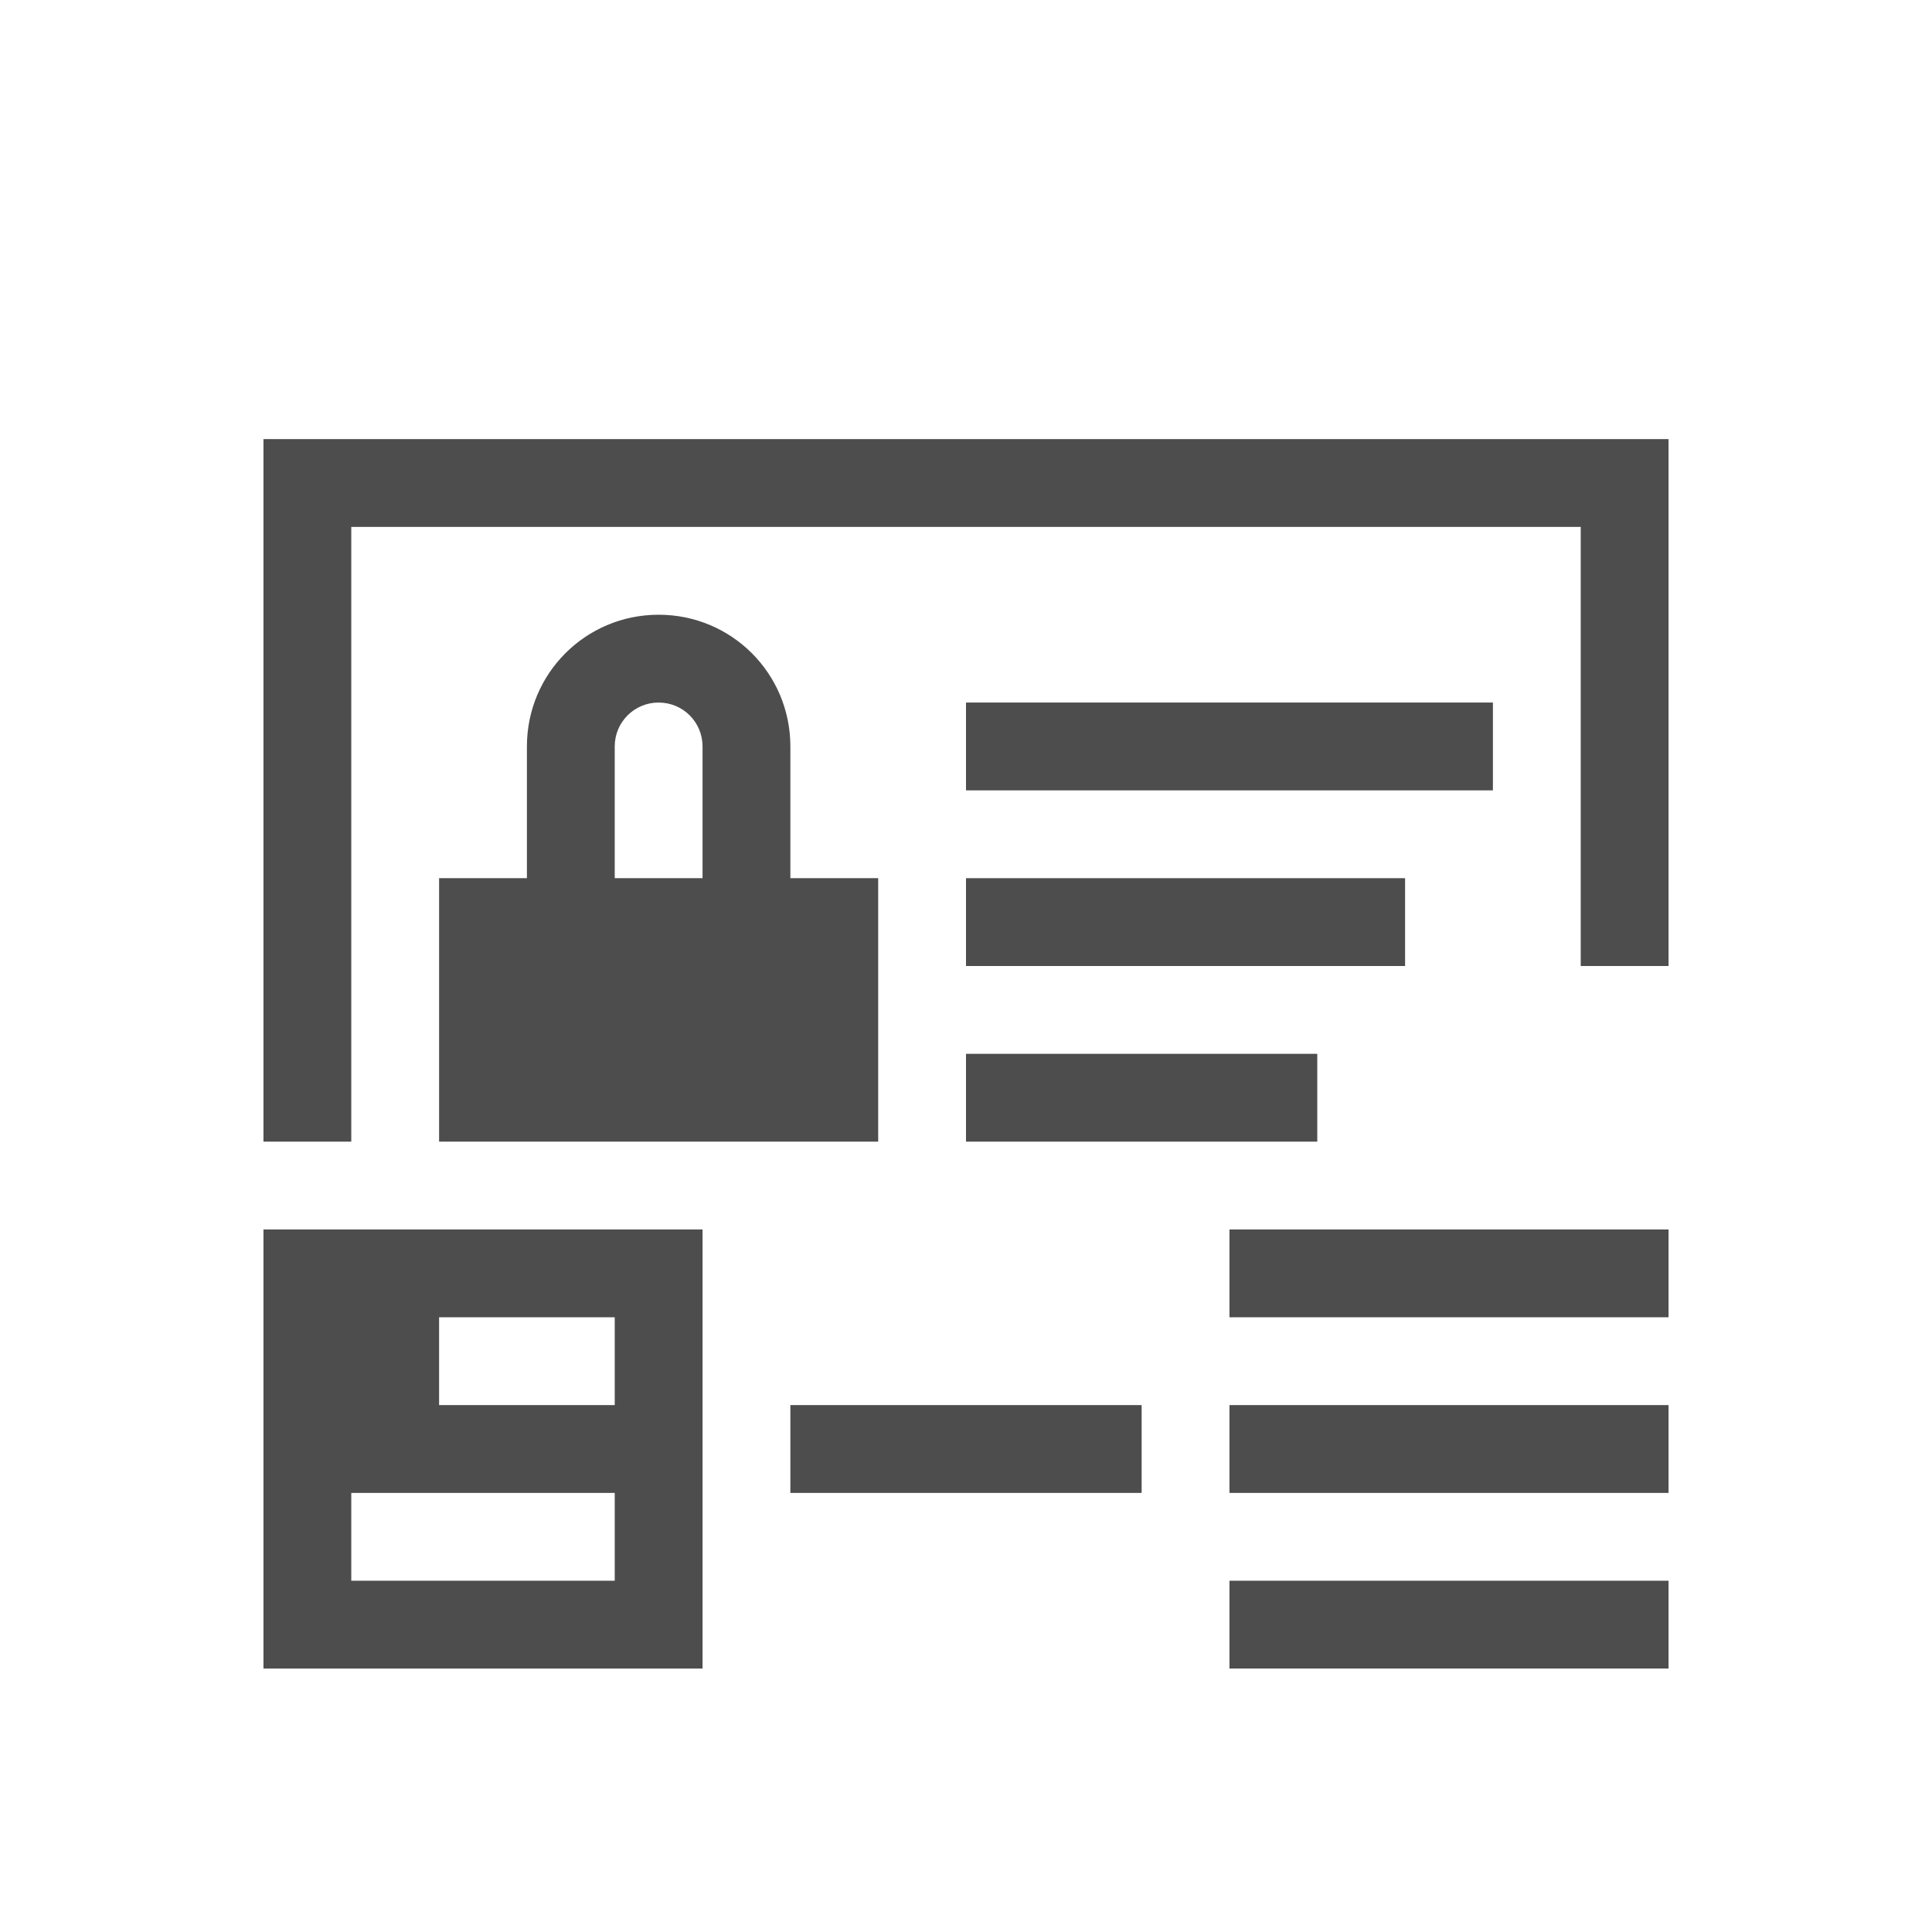
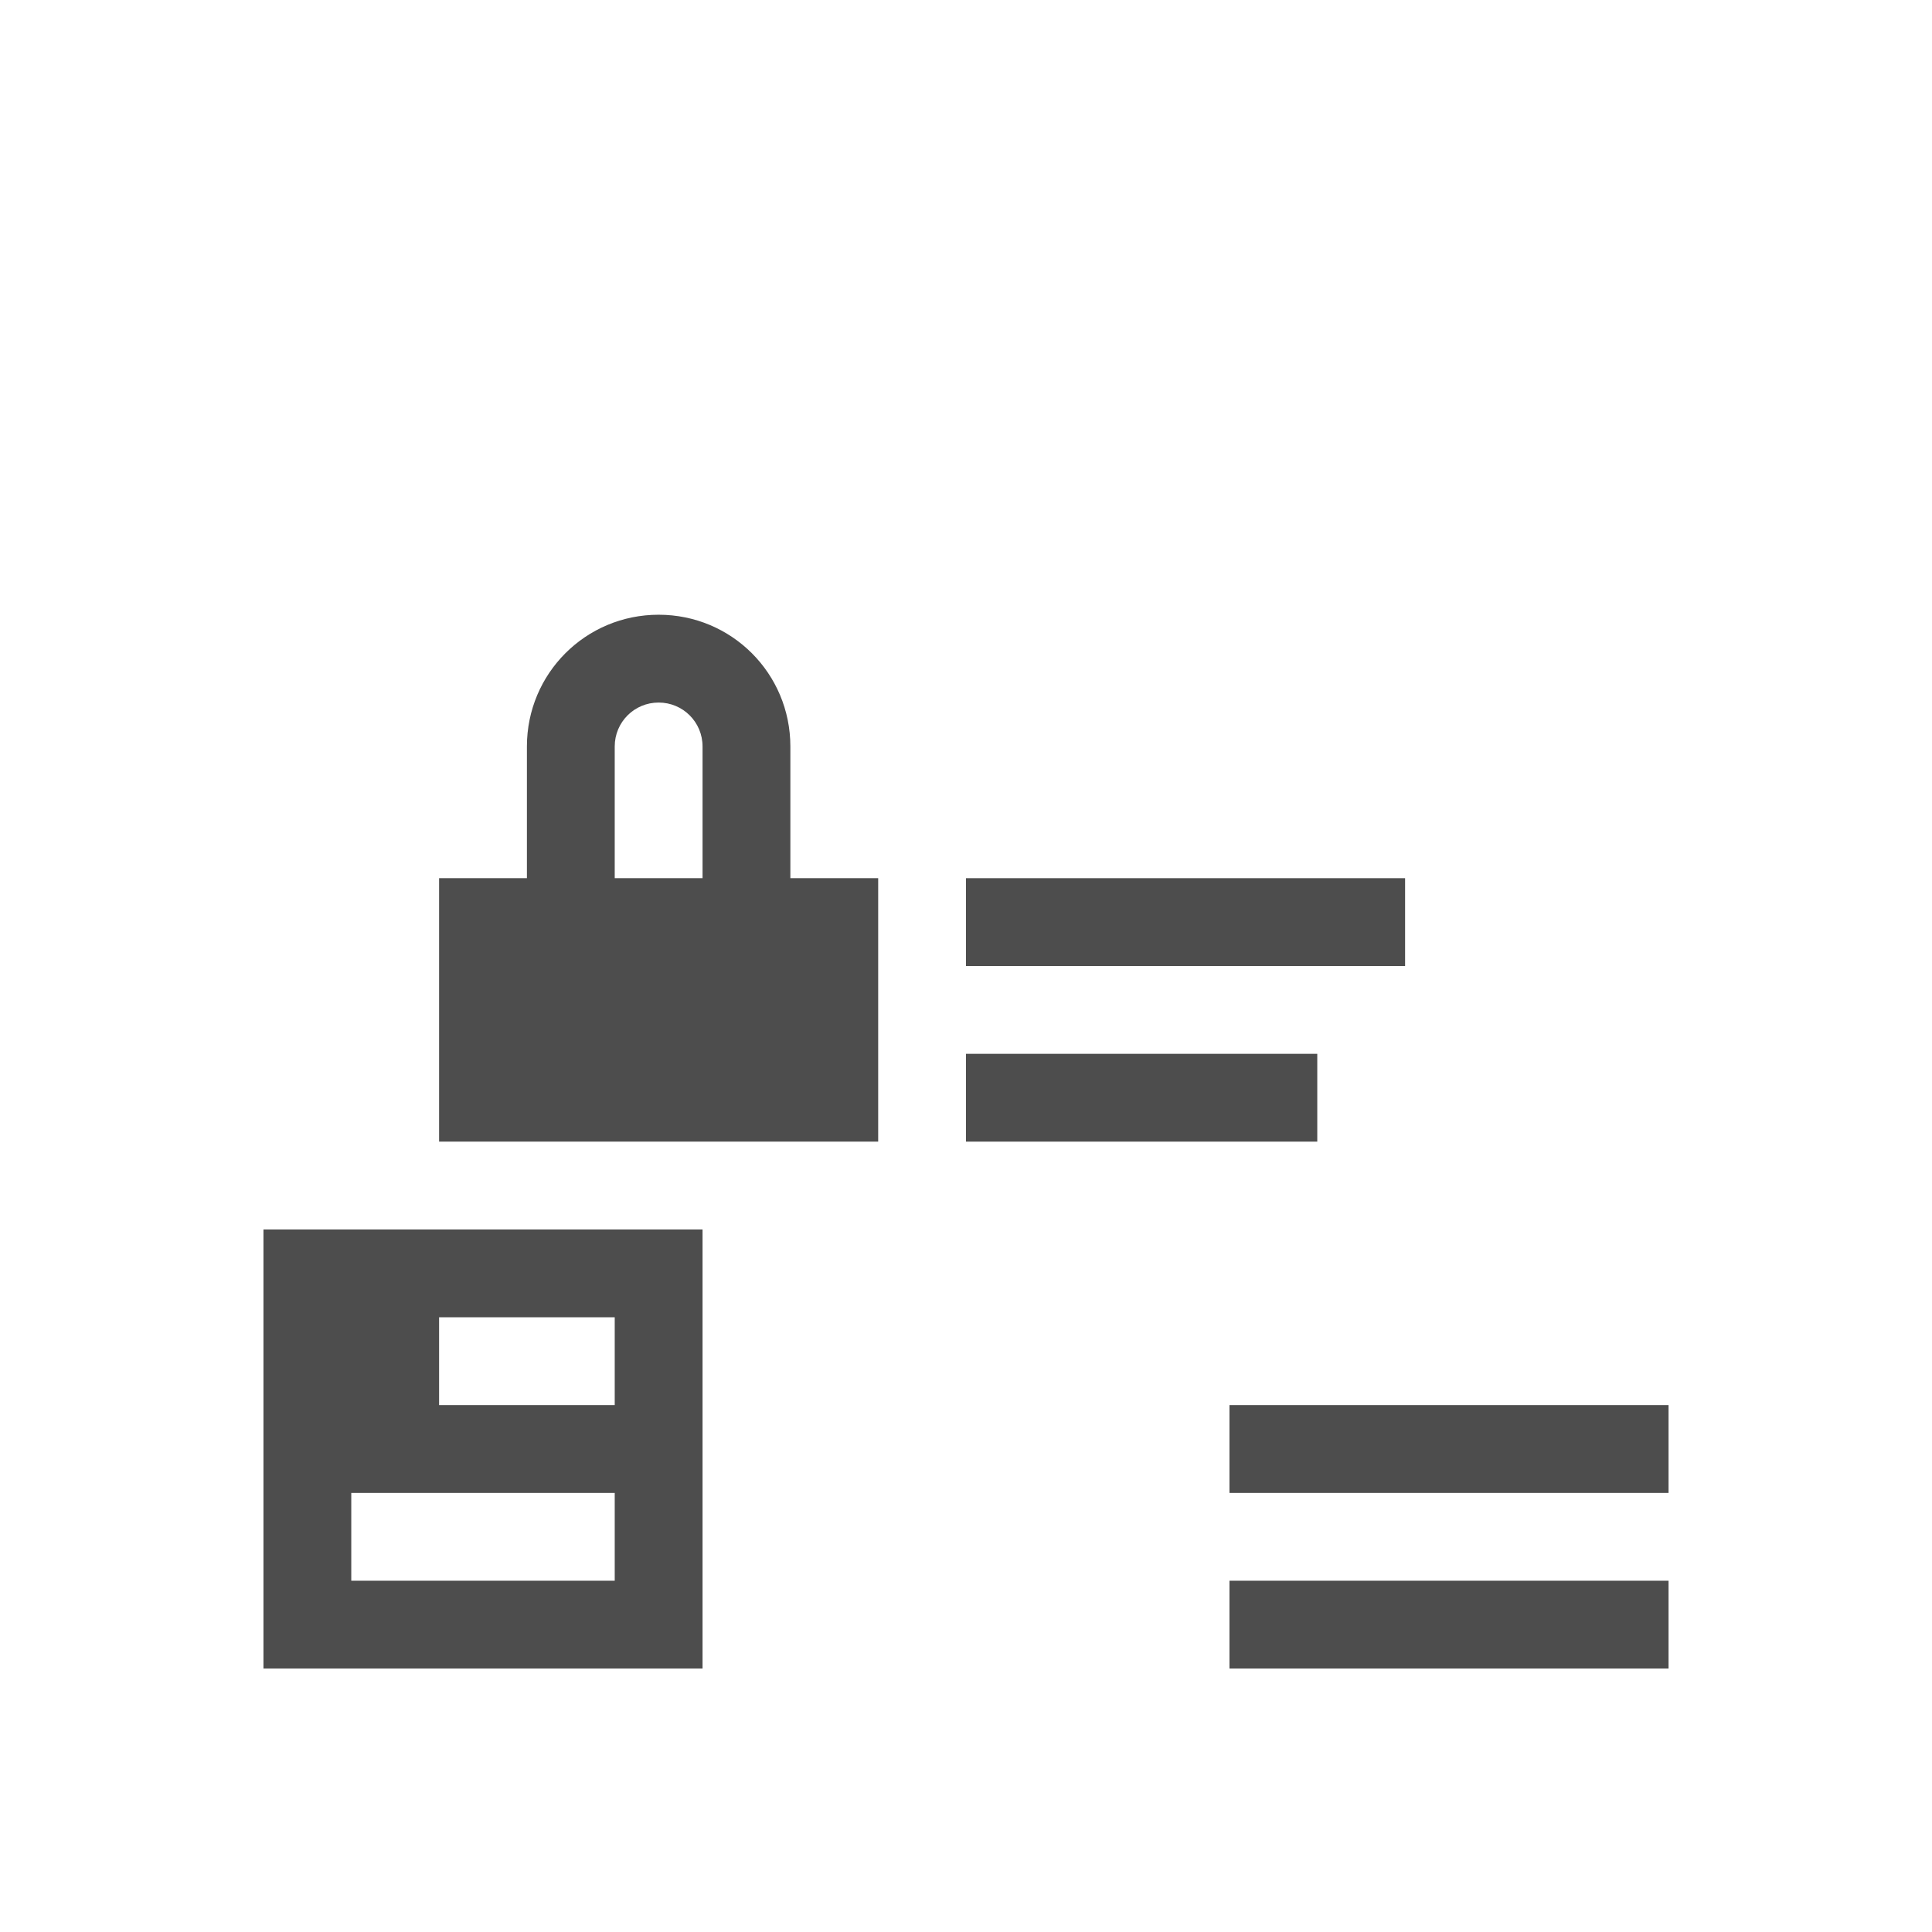
<svg xmlns="http://www.w3.org/2000/svg" xmlns:ns1="http://www.inkscape.org/namespaces/inkscape" xmlns:ns2="http://sodipodi.sourceforge.net/DTD/sodipodi-0.dtd" width="22" height="22" id="svg3869" version="1.1" ns1:version="0.91 r13725" ns2:docname="view-certificate-server-configure.svg">
  <defs id="defs3871">
    <style type="text/css" id="current-color-scheme">
      .ColorScheme-Text {
        color:#4d4d4d;
      }
      .ColorScheme-Background {
        color:#eff0f1;
      }
      .ColorScheme-Highlight {
        color:#3daee9;
      }
      .ColorScheme-ViewText {
        color:#31363b;
      }
      .ColorScheme-ViewBackground {
        color:#fcfcfc;
      }
      .ColorScheme-ViewHover {
        color:#93cee9;
      }
      .ColorScheme-ViewFocus{
        color:#3daee9;
      }
      .ColorScheme-ButtonText {
        color:#31363b;
      }
      .ColorScheme-ButtonBackground {
        color:#eff0f1;
      }
      .ColorScheme-ButtonHover {
        color:#93cee9;
      }
      .ColorScheme-ButtonFocus{
        color:#3daee9;
      }
      </style>
  </defs>
  <ns2:namedview id="base" pagecolor="#ffffff" bordercolor="#666666" borderopacity="1.0" ns1:pageopacity="0.0" ns1:pageshadow="2" ns1:zoom="11.313709" ns1:cx="17.572265" ns1:cy="-0.41959974" ns1:document-units="px" ns1:current-layer="layer1" showgrid="true" fit-margin-top="0" fit-margin-left="0" fit-margin-right="0" fit-margin-bottom="0" ns1:window-width="1366" ns1:window-height="709" ns1:window-x="-4" ns1:window-y="0" ns1:window-maximized="1" ns1:showpageshadow="false" ns1:snap-bbox="true" ns1:object-nodes="true">
    <ns1:grid type="xygrid" id="grid4132" />
    <ns2:guide position="2,2" orientation="0,18" id="guide4140" />
    <ns2:guide position="20,2" orientation="-18,0" id="guide4142" />
    <ns2:guide position="20,20" orientation="0,-18" id="guide4144" />
    <ns2:guide position="3,19" orientation="16,0" id="guide4146" />
    <ns2:guide position="3,3" orientation="0,16" id="guide4148" />
    <ns2:guide position="19,3" orientation="-16,0" id="guide4150" />
    <ns2:guide position="19,19" orientation="0,-16" id="guide4152" />
    <ns2:guide position="0,9" orientation="6,0" id="guide4181" />
    <ns2:guide position="0,3" orientation="0,22" id="guide4183" />
    <ns2:guide position="22,3" orientation="-6,0" id="guide4185" />
    <ns2:guide position="-1,19" orientation="16,0" id="guide4193" />
    <ns2:guide position="-1,3" orientation="0,12" id="guide4195" />
    <ns2:guide position="11,19" orientation="0,-12" id="guide4199" />
    <ns2:guide position="2.463,19" orientation="0,-1.414" id="guide4227" />
    <ns2:guide position="19.537,19" orientation="0,1.414" id="guide4237" />
    <ns2:guide position="14,3" orientation="0,7" id="guide4160" />
    <ns2:guide position="21,3" orientation="-7,0" id="guide4162" />
    <ns2:guide position="15,3" orientation="0,6" id="guide4170" />
    <ns2:guide position="21,3" orientation="-6,0" id="guide4172" />
  </ns2:namedview>
  <g ns1:label="Capa 1" ns1:groupmode="layer" id="layer1" transform="translate(-326,-534.362)">
-     <rect style="opacity:1;fill:currentColor;fill-opacity:1;stroke:none;stroke-linecap:round" id="rect4375-7-9-2" width="6" height="1" x="337" y="542.362" class="ColorScheme-Text" />
    <rect style="opacity:1;fill:currentColor;fill-opacity:1;stroke:none;stroke-linecap:round" id="rect4377-7-7-1" width="4" height="1" x="337" y="546.362" class="ColorScheme-Text" />
-     <path ns1:connector-curvature="0" style="opacity:1;fill:currentColor;fill-opacity:1;stroke:none;stroke-linecap:round" d="m 329,539.362 0,8 1,0 0,-7 14,0 0,5 1,0 0,-6 -16,0 z m 6,11 0,1 4,0 0,-1 -4,0 z" id="rect4379-3-9-0" class="ColorScheme-Text" />
    <path style="fill:currentColor;fill-opacity:1;stroke:none" d="m 333.5,541.362 c -0.831,0 -1.5,0.669 -1.5,1.5 l 0,1.5 -1,0 0,3 5,0 0,-3 -1,0 0,-1.5 c 0,-0.831 -0.669,-1.5 -1.5,-1.5 z m 0,1 c 0.277,0 0.5,0.223 0.5,0.5 l 0,1.5 -1,0 0,-1.5 c 0,-0.277 0.223,-0.5 0.5,-0.5 z" id="path3339-2-4-2" ns1:connector-curvature="0" ns2:nodetypes="ssccccccssssccss" class="ColorScheme-Text" />
    <rect style="opacity:1;fill:currentColor;fill-opacity:1;stroke:none;stroke-linecap:round" id="rect4377-8-7-2-4" width="5" height="1" x="337" y="544.362" class="ColorScheme-Text" />
    <rect style="opacity:1;fill:currentColor;fill-opacity:1;stroke:none;stroke-linecap:round" id="rect4654-5" width="5" height="1" x="340" y="552.362" class="ColorScheme-Text" />
    <rect style="opacity:1;fill:currentColor;fill-opacity:1;stroke:none;stroke-linecap:round" id="rect4656-5" width="5" height="1" x="340" y="550.362" class="ColorScheme-Text" />
-     <rect style="opacity:1;fill:currentColor;fill-opacity:1;stroke:none;stroke-linecap:round" id="rect4658-0" width="5" height="1" x="340" y="548.362" class="ColorScheme-Text" />
    <path style="opacity:1;fill:currentColor;fill-opacity:1;stroke:none;stroke-linecap:round" d="m 329,548.362 0,5 5,0 0,-5 -5,0 z m 2,1 2,0 0,1 -2,0 0,-1 z m -1,2 3,0 0,1 -3,0 0,-1 z" id="rect4718" ns1:connector-curvature="0" class="ColorScheme-Text" />
  </g>
</svg>